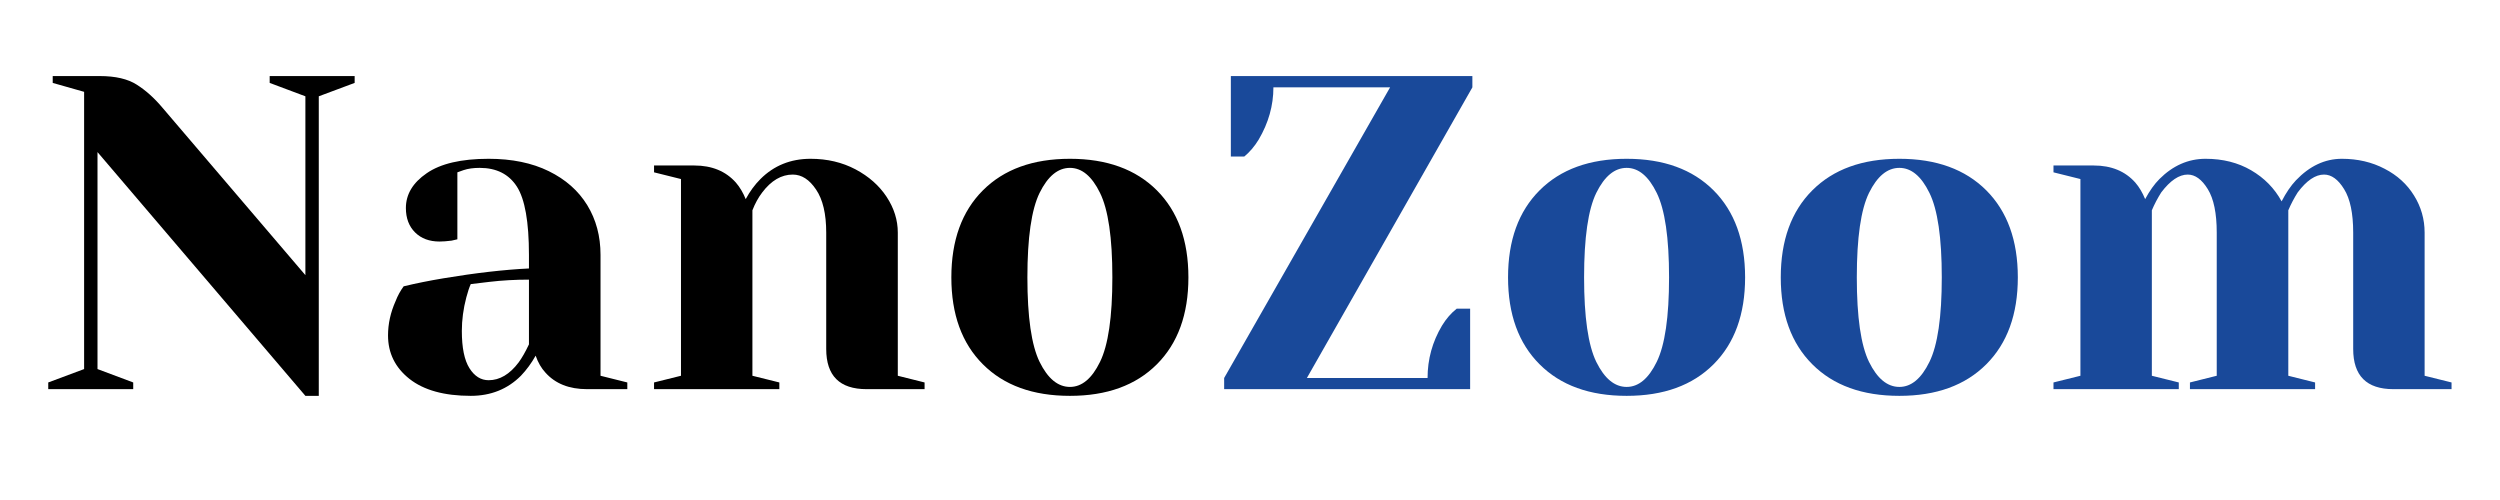
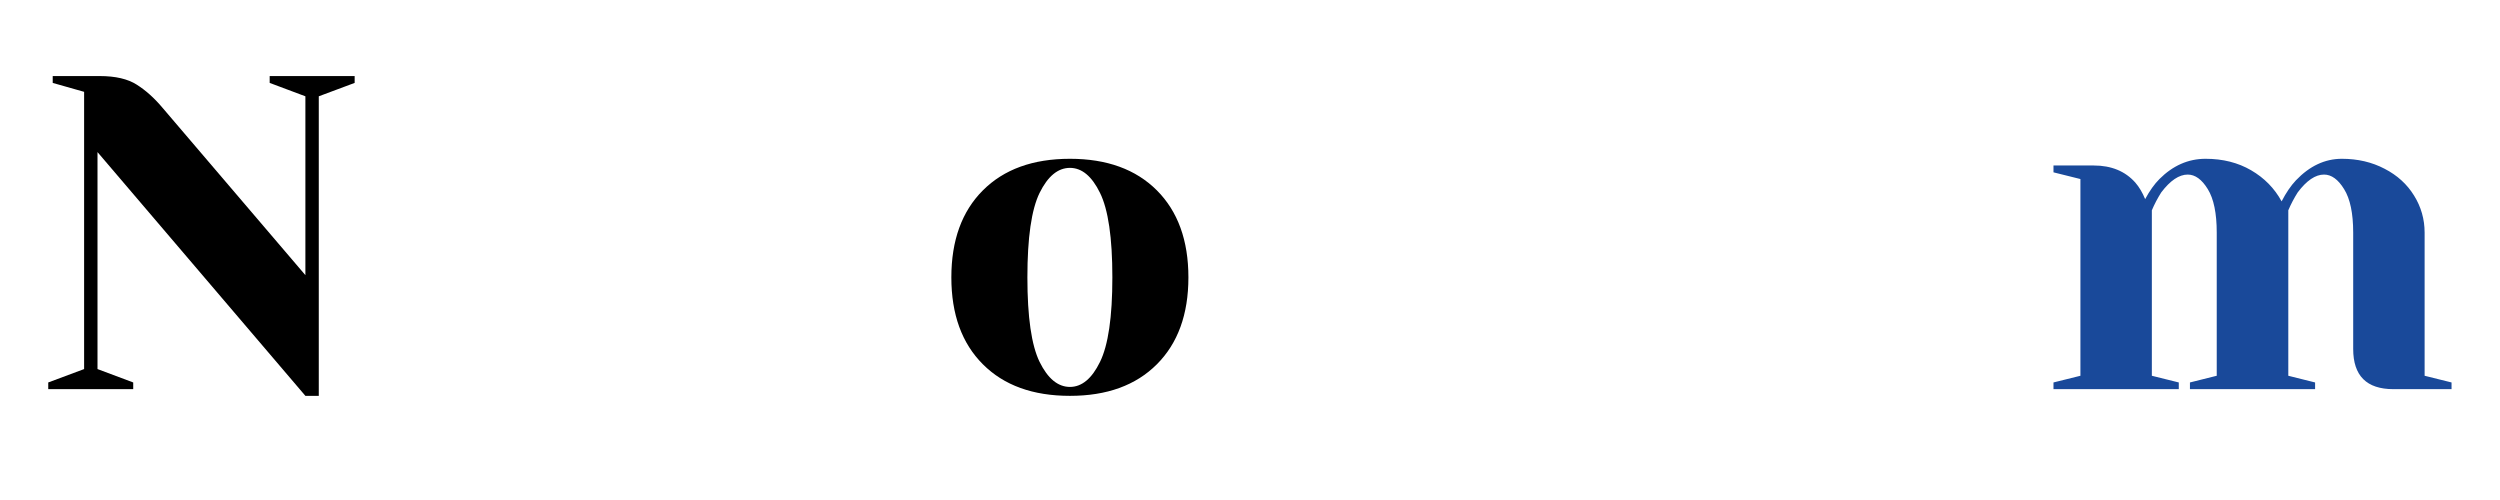
<svg xmlns="http://www.w3.org/2000/svg" width="350" zoomAndPan="magnify" viewBox="0 0 262.5 52.5" height="70" preserveAspectRatio="xMidYMid meet" version="1.0">
  <defs>
    <g />
  </defs>
  <g fill="#000000" fill-opacity="1">
    <g transform="translate(3.66, 40.861)">
      <g>
        <path d="M 6.578 -24.891 L 6.578 -2.109 L 10.328 -0.703 L 10.328 0 L 1.406 0 L 1.406 -0.703 L 5.172 -2.109 L 5.172 -31.219 L 1.875 -32.156 L 1.875 -32.875 L 6.812 -32.875 C 8.469 -32.875 9.766 -32.57 10.703 -31.969 C 11.641 -31.375 12.531 -30.578 13.375 -29.578 L 28.406 -11.969 L 28.406 -30.75 L 24.656 -32.156 L 24.656 -32.875 L 33.578 -32.875 L 33.578 -32.156 L 29.812 -30.75 L 29.812 0.703 L 28.406 0.703 Z M 6.578 -24.891 " />
      </g>
    </g>
  </g>
  <g fill="#000000" fill-opacity="1">
    <g transform="translate(38.399, 40.861)">
      <g>
-         <path d="M 11.031 0.703 C 8.25 0.703 6.102 0.109 4.594 -1.078 C 3.094 -2.266 2.344 -3.785 2.344 -5.641 C 2.344 -6.859 2.609 -8.062 3.141 -9.25 C 3.359 -9.812 3.641 -10.328 3.984 -10.797 C 5.273 -11.109 6.672 -11.391 8.172 -11.641 C 11.547 -12.203 14.535 -12.547 17.141 -12.672 L 17.141 -14.094 C 17.141 -17.562 16.719 -19.953 15.875 -21.266 C 15.031 -22.578 13.727 -23.234 11.969 -23.234 C 11.312 -23.234 10.75 -23.156 10.281 -23 L 9.625 -22.766 L 9.625 -15.734 L 9.016 -15.594 C 8.516 -15.531 8.094 -15.5 7.75 -15.5 C 6.688 -15.5 5.832 -15.816 5.188 -16.453 C 4.539 -17.098 4.219 -17.953 4.219 -19.016 C 4.219 -20.453 4.945 -21.672 6.406 -22.672 C 7.863 -23.68 10.031 -24.188 12.906 -24.188 C 15.352 -24.188 17.457 -23.754 19.219 -22.891 C 20.988 -22.023 22.336 -20.832 23.266 -19.312 C 24.191 -17.801 24.656 -16.062 24.656 -14.094 L 24.656 -1.406 L 27.469 -0.703 L 27.469 0 L 23.234 0 C 21.359 0 19.906 -0.578 18.875 -1.734 C 18.438 -2.203 18.094 -2.797 17.844 -3.516 C 17.406 -2.734 16.891 -2.031 16.297 -1.406 C 14.891 0 13.133 0.703 11.031 0.703 Z M 12.906 -0.938 C 14.07 -0.938 15.125 -1.562 16.062 -2.812 C 16.406 -3.281 16.766 -3.91 17.141 -4.703 L 17.141 -11.5 C 15.703 -11.5 14.32 -11.422 13 -11.266 C 12.031 -11.141 11.375 -11.062 11.031 -11.031 C 10.875 -10.688 10.719 -10.219 10.562 -9.625 C 10.25 -8.438 10.094 -7.266 10.094 -6.109 C 10.094 -4.348 10.359 -3.047 10.891 -2.203 C 11.422 -1.359 12.094 -0.938 12.906 -0.938 Z M 12.906 -0.938 " />
-       </g>
+         </g>
    </g>
  </g>
  <g fill="#000000" fill-opacity="1">
    <g transform="translate(66.8, 40.861)">
      <g>
-         <path d="M 1.875 -0.703 L 4.703 -1.406 L 4.703 -22.062 L 1.875 -22.766 L 1.875 -23.484 L 6.109 -23.484 C 7.953 -23.484 9.406 -22.883 10.469 -21.688 C 10.875 -21.219 11.219 -20.641 11.5 -19.953 C 11.938 -20.766 12.453 -21.469 13.047 -22.062 C 14.461 -23.477 16.219 -24.188 18.312 -24.188 C 20.062 -24.188 21.633 -23.816 23.031 -23.078 C 24.426 -22.336 25.516 -21.375 26.297 -20.188 C 27.078 -19 27.469 -17.75 27.469 -16.438 L 27.469 -1.406 L 30.281 -0.703 L 30.281 0 L 24.188 0 C 21.363 0 19.953 -1.406 19.953 -4.219 L 19.953 -16.438 C 19.953 -18.406 19.598 -19.91 18.891 -20.953 C 18.191 -22.004 17.375 -22.531 16.438 -22.531 C 15.25 -22.531 14.18 -21.906 13.234 -20.656 C 12.828 -20.125 12.484 -19.5 12.203 -18.781 L 12.203 -1.406 L 15.031 -0.703 L 15.031 0 L 1.875 0 Z M 1.875 -0.703 " />
-       </g>
+         </g>
    </g>
  </g>
  <g fill="#000000" fill-opacity="1">
    <g transform="translate(98.017, 40.861)">
      <g>
        <path d="M 14.328 0.703 C 10.441 0.703 7.395 -0.398 5.188 -2.609 C 2.977 -4.816 1.875 -7.859 1.875 -11.734 C 1.875 -15.617 2.977 -18.664 5.188 -20.875 C 7.395 -23.082 10.441 -24.188 14.328 -24.188 C 18.203 -24.188 21.242 -23.082 23.453 -20.875 C 25.66 -18.664 26.766 -15.617 26.766 -11.734 C 26.766 -7.859 25.66 -4.816 23.453 -2.609 C 21.242 -0.398 18.203 0.703 14.328 0.703 Z M 14.328 -0.234 C 15.578 -0.234 16.629 -1.109 17.484 -2.859 C 18.348 -4.617 18.781 -7.578 18.781 -11.734 C 18.781 -15.898 18.348 -18.859 17.484 -20.609 C 16.629 -22.359 15.578 -23.234 14.328 -23.234 C 13.066 -23.234 12.004 -22.359 11.141 -20.609 C 10.285 -18.859 9.859 -15.898 9.859 -11.734 C 9.859 -7.578 10.285 -4.617 11.141 -2.859 C 12.004 -1.109 13.066 -0.234 14.328 -0.234 Z M 14.328 -0.234 " />
      </g>
    </g>
  </g>
  <g fill="#19499a" fill-opacity="1">
    <g transform="translate(126.661, 40.861)">
      <g>
-         <path d="M 1.875 -1.172 L 19.297 -31.688 L 7.047 -31.688 C 7.047 -29.781 6.531 -27.953 5.5 -26.203 C 5.062 -25.484 4.555 -24.891 3.984 -24.422 L 2.578 -24.422 L 2.578 -32.875 L 27.938 -32.875 L 27.938 -31.688 L 10.562 -1.172 L 23.234 -1.172 C 23.234 -3.141 23.738 -4.973 24.75 -6.672 C 25.188 -7.391 25.703 -7.984 26.297 -8.453 L 27.703 -8.453 L 27.703 0 L 1.875 0 Z M 1.875 -1.172 " />
-       </g>
+         </g>
    </g>
  </g>
  <g fill="#19499a" fill-opacity="1">
    <g transform="translate(156.47, 40.861)">
      <g>
-         <path d="M 14.328 0.703 C 10.441 0.703 7.395 -0.398 5.188 -2.609 C 2.977 -4.816 1.875 -7.859 1.875 -11.734 C 1.875 -15.617 2.977 -18.664 5.188 -20.875 C 7.395 -23.082 10.441 -24.188 14.328 -24.188 C 18.203 -24.188 21.242 -23.082 23.453 -20.875 C 25.66 -18.664 26.766 -15.617 26.766 -11.734 C 26.766 -7.859 25.66 -4.816 23.453 -2.609 C 21.242 -0.398 18.203 0.703 14.328 0.703 Z M 14.328 -0.234 C 15.578 -0.234 16.629 -1.109 17.484 -2.859 C 18.348 -4.617 18.781 -7.578 18.781 -11.734 C 18.781 -15.898 18.348 -18.859 17.484 -20.609 C 16.629 -22.359 15.578 -23.234 14.328 -23.234 C 13.066 -23.234 12.004 -22.359 11.141 -20.609 C 10.285 -18.859 9.859 -15.898 9.859 -11.734 C 9.859 -7.578 10.285 -4.617 11.141 -2.859 C 12.004 -1.109 13.066 -0.234 14.328 -0.234 Z M 14.328 -0.234 " />
-       </g>
+         </g>
    </g>
  </g>
  <g fill="#19499a" fill-opacity="1">
    <g transform="translate(185.106, 40.861)">
      <g>
-         <path d="M 14.328 0.703 C 10.441 0.703 7.395 -0.398 5.188 -2.609 C 2.977 -4.816 1.875 -7.859 1.875 -11.734 C 1.875 -15.617 2.977 -18.664 5.188 -20.875 C 7.395 -23.082 10.441 -24.188 14.328 -24.188 C 18.203 -24.188 21.242 -23.082 23.453 -20.875 C 25.66 -18.664 26.766 -15.617 26.766 -11.734 C 26.766 -7.859 25.66 -4.816 23.453 -2.609 C 21.242 -0.398 18.203 0.703 14.328 0.703 Z M 14.328 -0.234 C 15.578 -0.234 16.629 -1.109 17.484 -2.859 C 18.348 -4.617 18.781 -7.578 18.781 -11.734 C 18.781 -15.898 18.348 -18.859 17.484 -20.609 C 16.629 -22.359 15.578 -23.234 14.328 -23.234 C 13.066 -23.234 12.004 -22.359 11.141 -20.609 C 10.285 -18.859 9.859 -15.898 9.859 -11.734 C 9.859 -7.578 10.285 -4.617 11.141 -2.859 C 12.004 -1.109 13.066 -0.234 14.328 -0.234 Z M 14.328 -0.234 " />
-       </g>
+         </g>
    </g>
  </g>
  <g fill="#19499a" fill-opacity="1">
    <g transform="translate(213.741, 40.861)">
      <g>
        <path d="M 1.875 -0.703 L 4.703 -1.406 L 4.703 -22.062 L 1.875 -22.766 L 1.875 -23.484 L 6.109 -23.484 C 7.953 -23.484 9.406 -22.883 10.469 -21.688 C 10.875 -21.219 11.219 -20.641 11.5 -19.953 C 11.969 -20.828 12.469 -21.531 13 -22.062 C 14.414 -23.477 16.031 -24.188 17.844 -24.188 C 19.656 -24.188 21.25 -23.785 22.625 -22.984 C 24.008 -22.18 25.078 -21.094 25.828 -19.719 C 26.297 -20.625 26.797 -21.359 27.328 -21.922 C 28.766 -23.43 30.375 -24.188 32.156 -24.188 C 33.82 -24.188 35.316 -23.836 36.641 -23.141 C 37.973 -22.453 39.004 -21.516 39.734 -20.328 C 40.473 -19.141 40.844 -17.844 40.844 -16.438 L 40.844 -1.406 L 43.672 -0.703 L 43.672 0 L 37.562 0 C 34.75 0 33.344 -1.406 33.344 -4.219 L 33.344 -16.438 C 33.344 -18.469 33.023 -19.988 32.391 -21 C 31.766 -22.02 31.062 -22.531 30.281 -22.531 C 29.375 -22.531 28.453 -21.906 27.516 -20.656 C 27.141 -20.062 26.812 -19.438 26.531 -18.781 L 26.531 -1.406 L 29.344 -0.703 L 29.344 0 L 16.203 0 L 16.203 -0.703 L 19.016 -1.406 L 19.016 -16.438 C 19.016 -18.469 18.703 -19.988 18.078 -21 C 17.453 -22.02 16.75 -22.531 15.969 -22.531 C 15.062 -22.531 14.133 -21.906 13.188 -20.656 C 12.812 -20.062 12.484 -19.438 12.203 -18.781 L 12.203 -1.406 L 15.031 -0.703 L 15.031 0 L 1.875 0 Z M 1.875 -0.703 " />
      </g>
    </g>
  </g>
</svg>